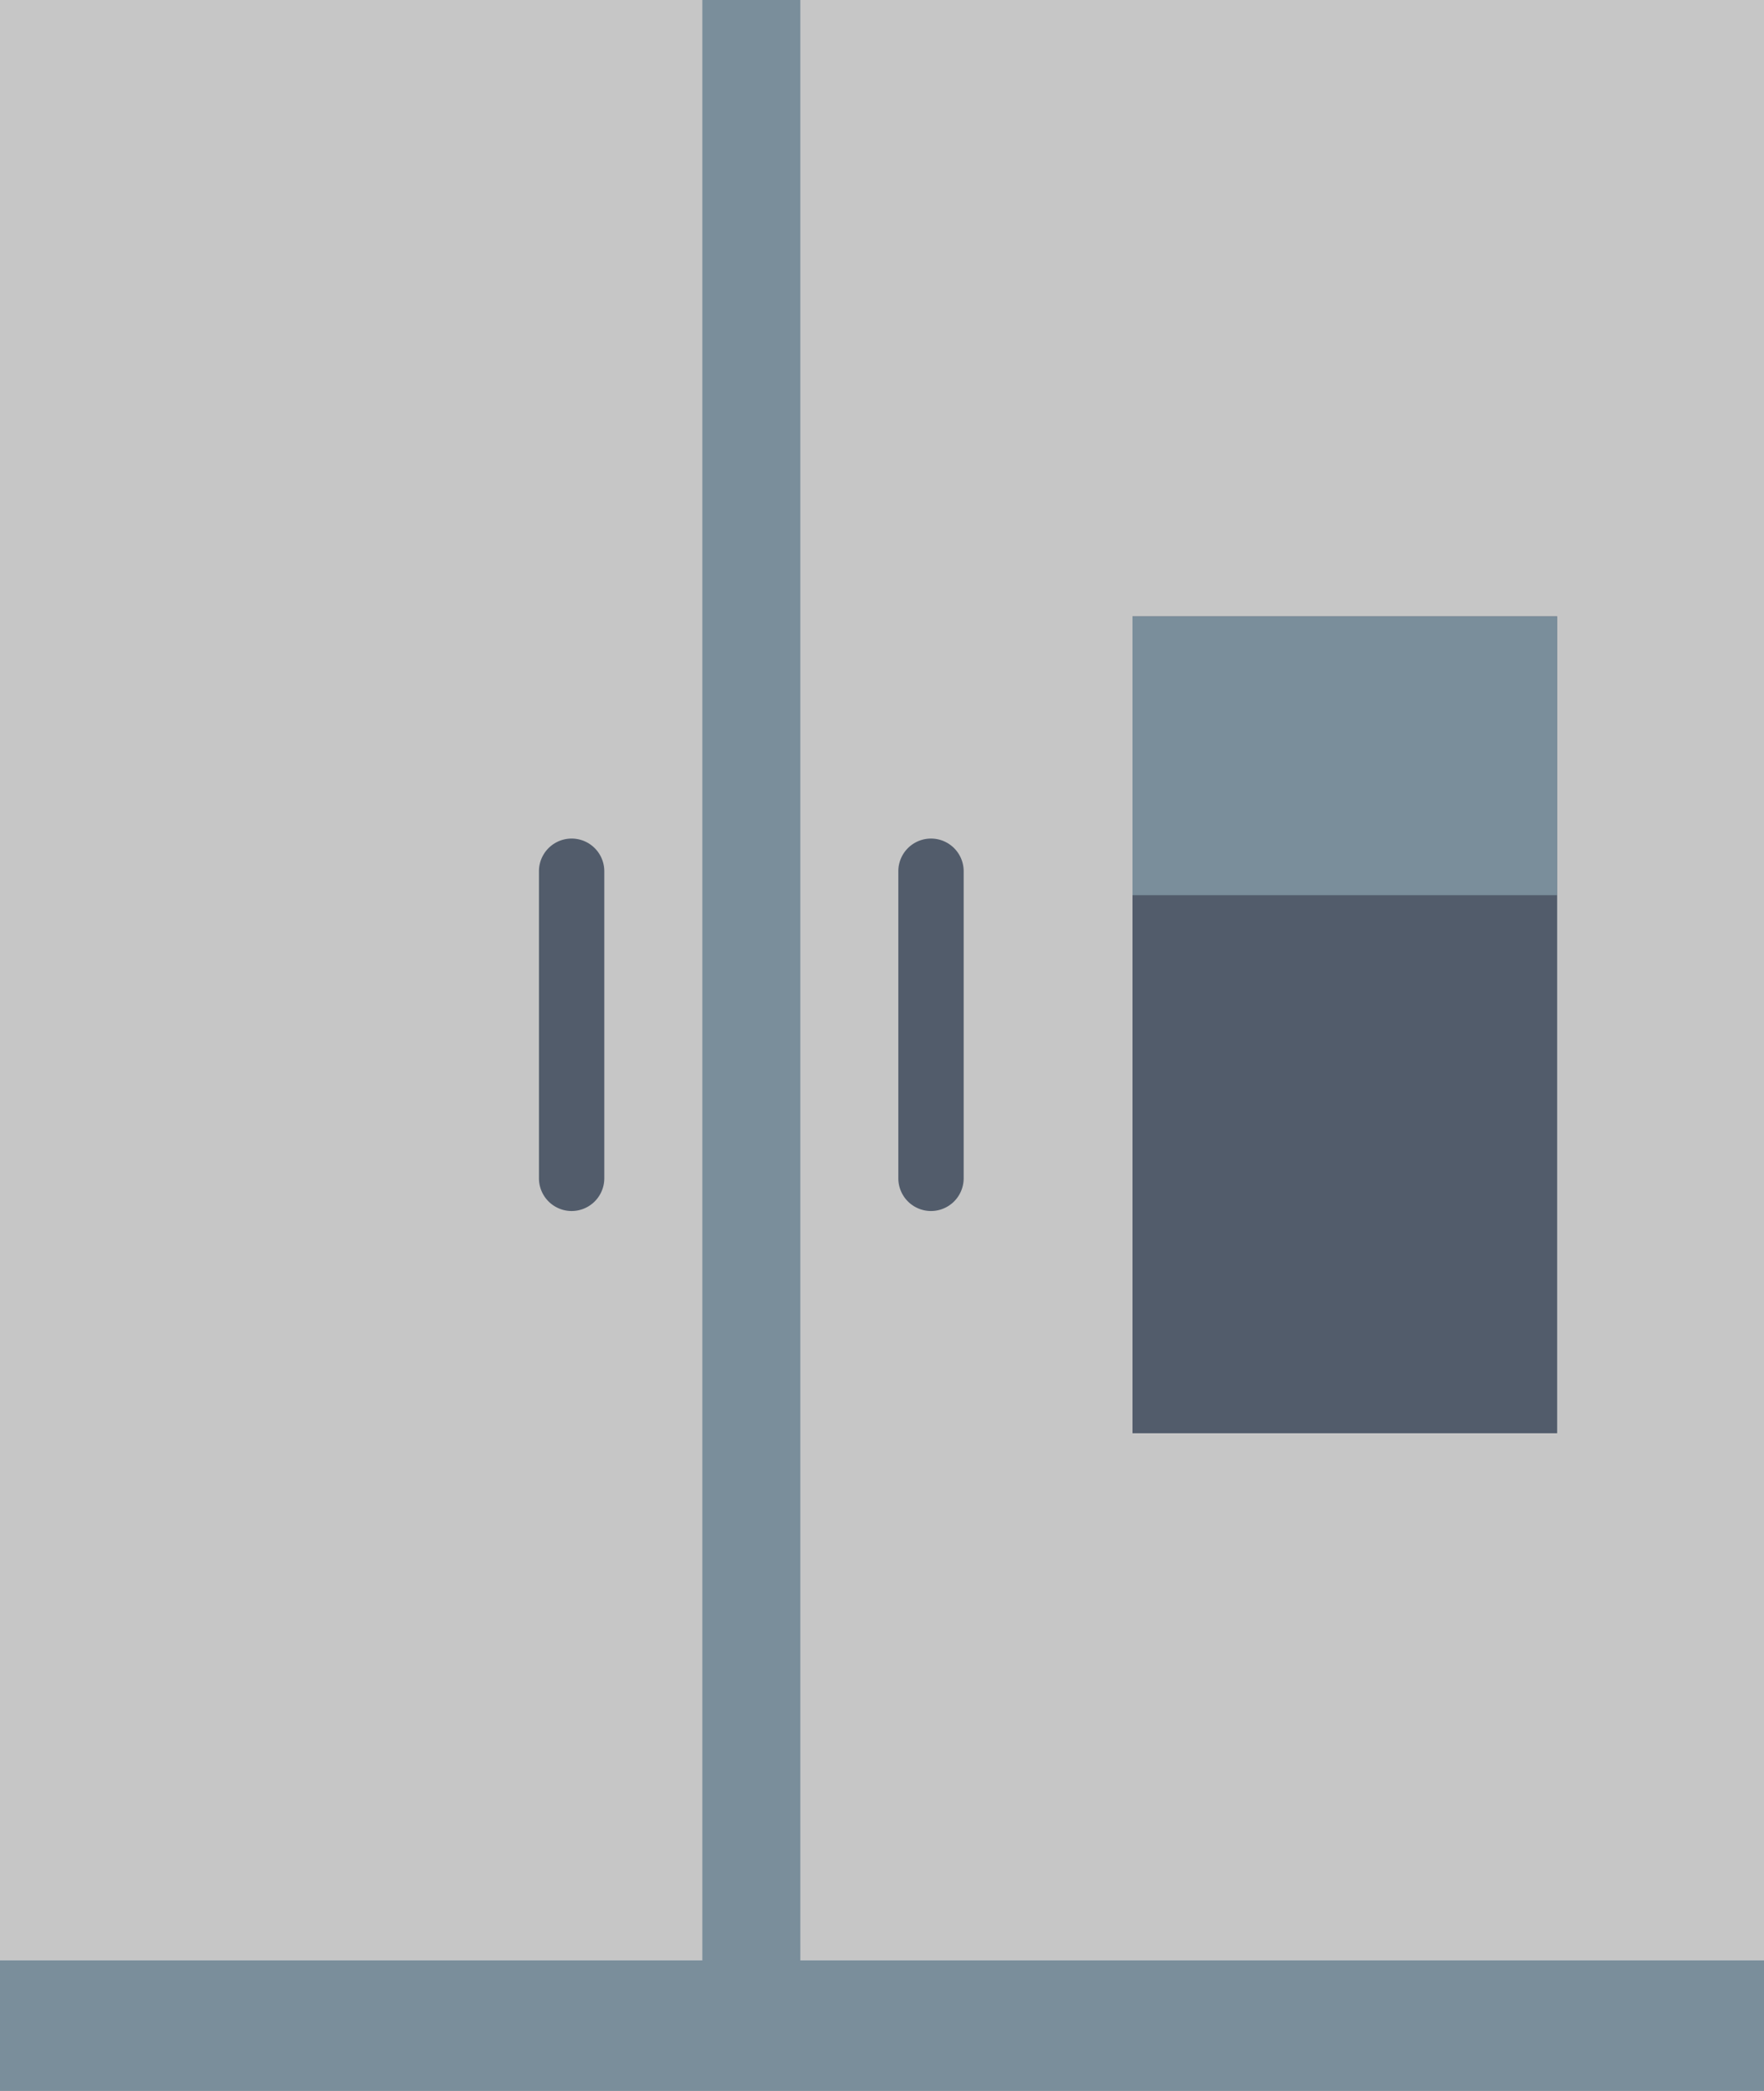
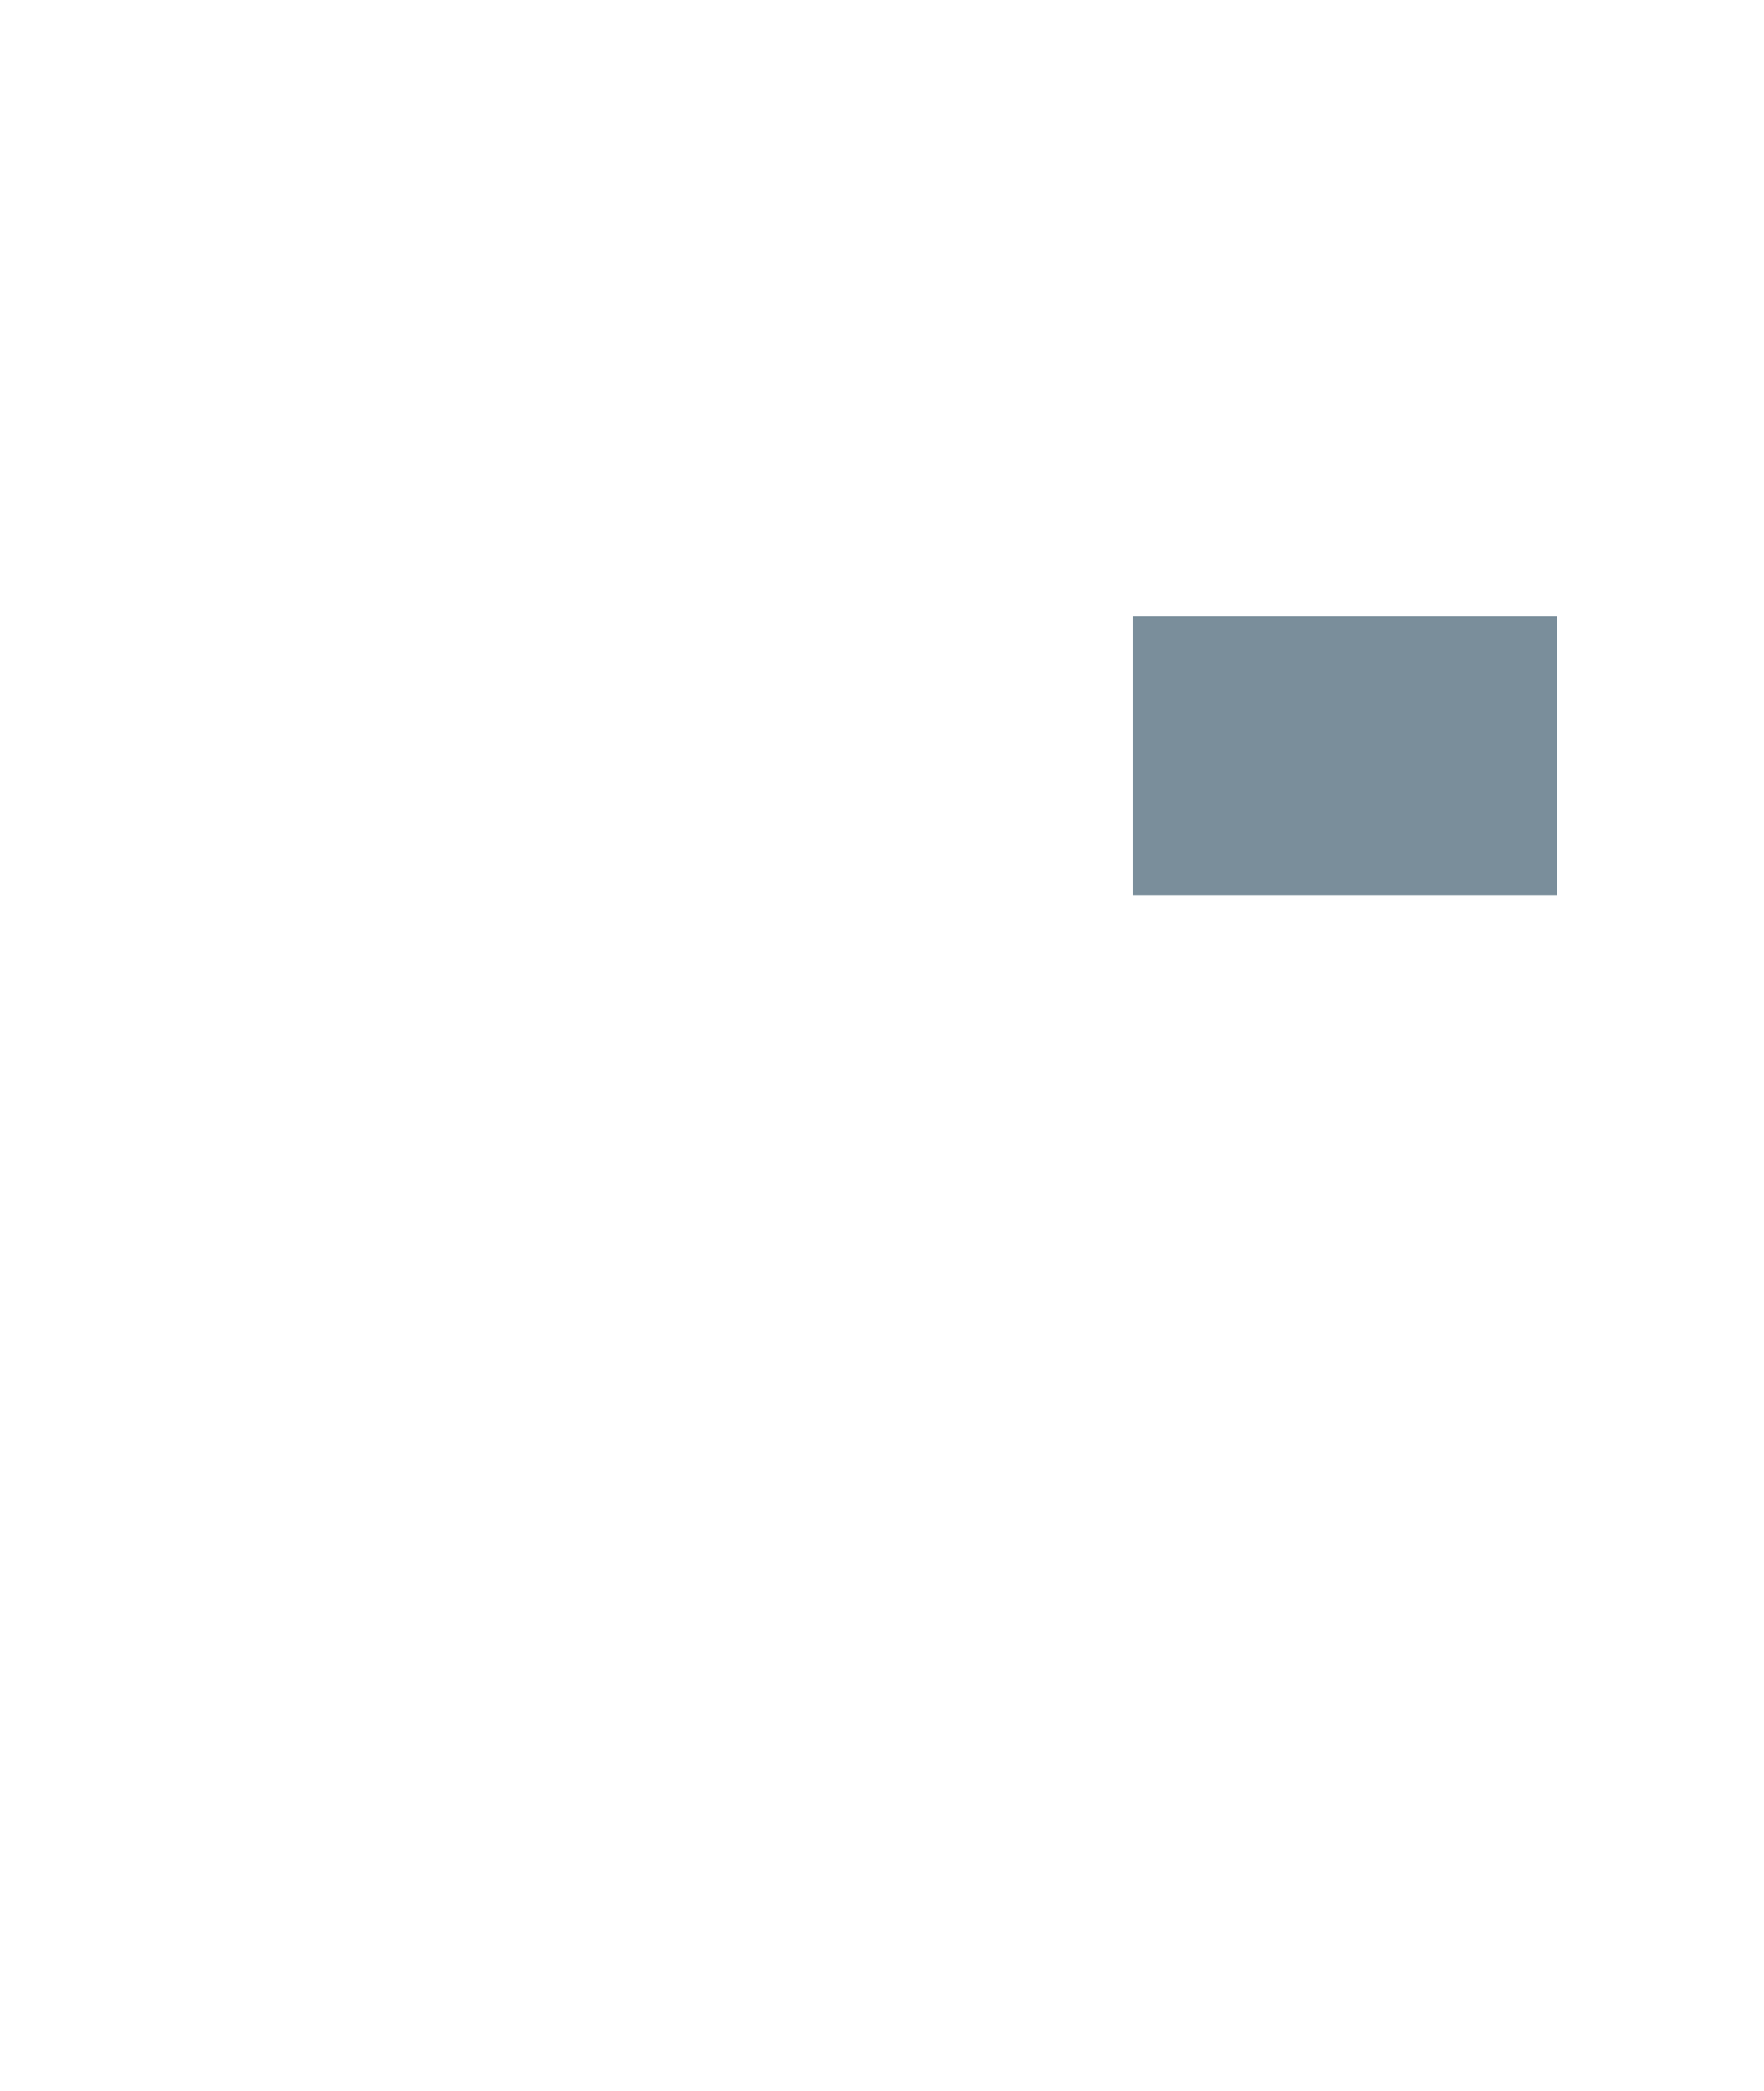
<svg xmlns="http://www.w3.org/2000/svg" width="40.5" height="48" viewBox="0 0 40.5 48">
  <g>
-     <rect width="40.5" height="45" fill="#c6c6c6" />
-     <polygon points="18.375 45 18.375 0 16.125 0 16.125 45 0 45 0 48 16.125 48 18.375 48 40.5 48 40.5 45 18.375 45" fill="#7a8e9b" />
-     <path d="M13.124,27.8a.751.751,0,0,1-.75-.75V20a.75.75,0,0,1,1.5,0V27.05A.751.751,0,0,1,13.124,27.8Z" fill="#525c6b" />
-     <path d="M21.375,27.8a.751.751,0,0,1-.75-.75V20a.75.75,0,0,1,1.5,0V27.05A.751.751,0,0,1,21.375,27.8Z" fill="#525c6b" />
-     <rect x="26.001" y="14.151" width="9.75" height="18.75" fill="#525c6b" />
    <rect x="26.001" y="14.151" width="9.75" height="6.398" fill="#7a8e9b" />
  </g>
</svg>